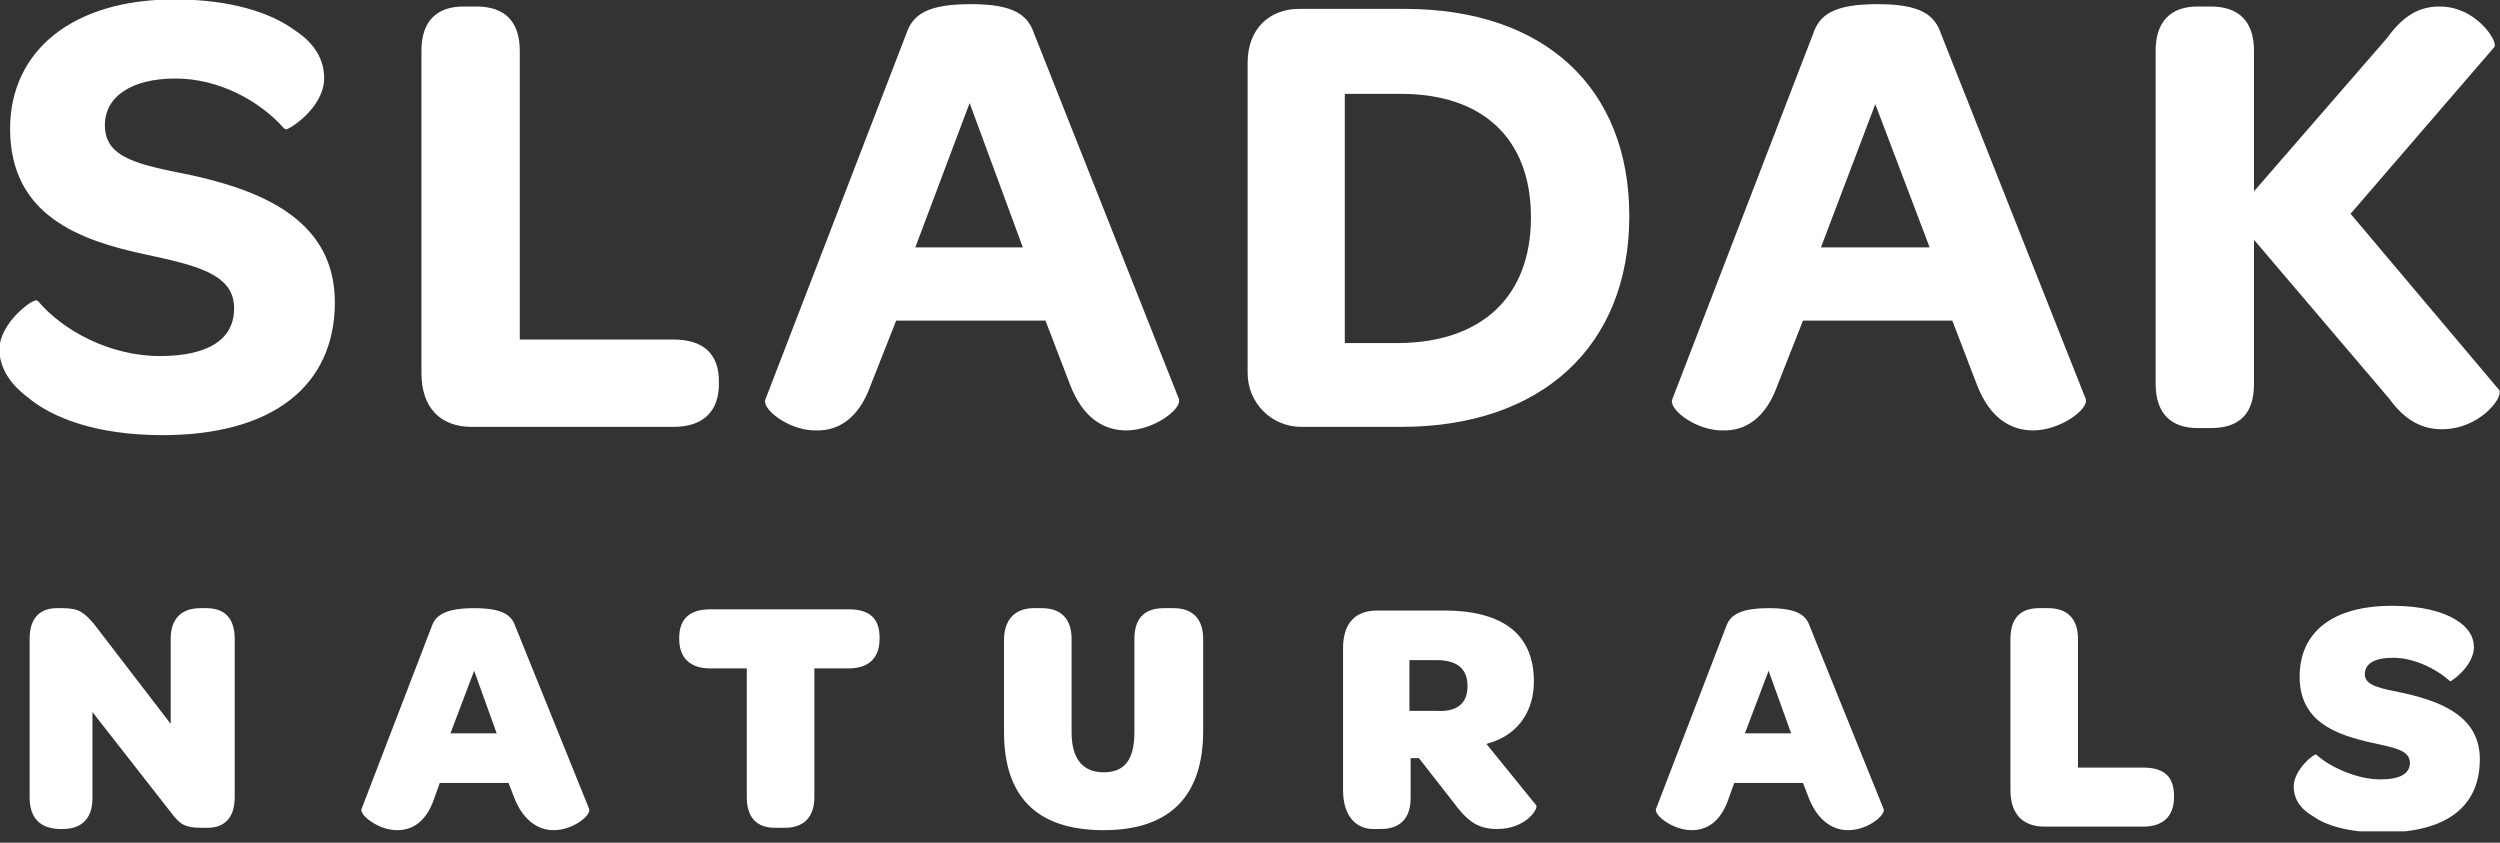
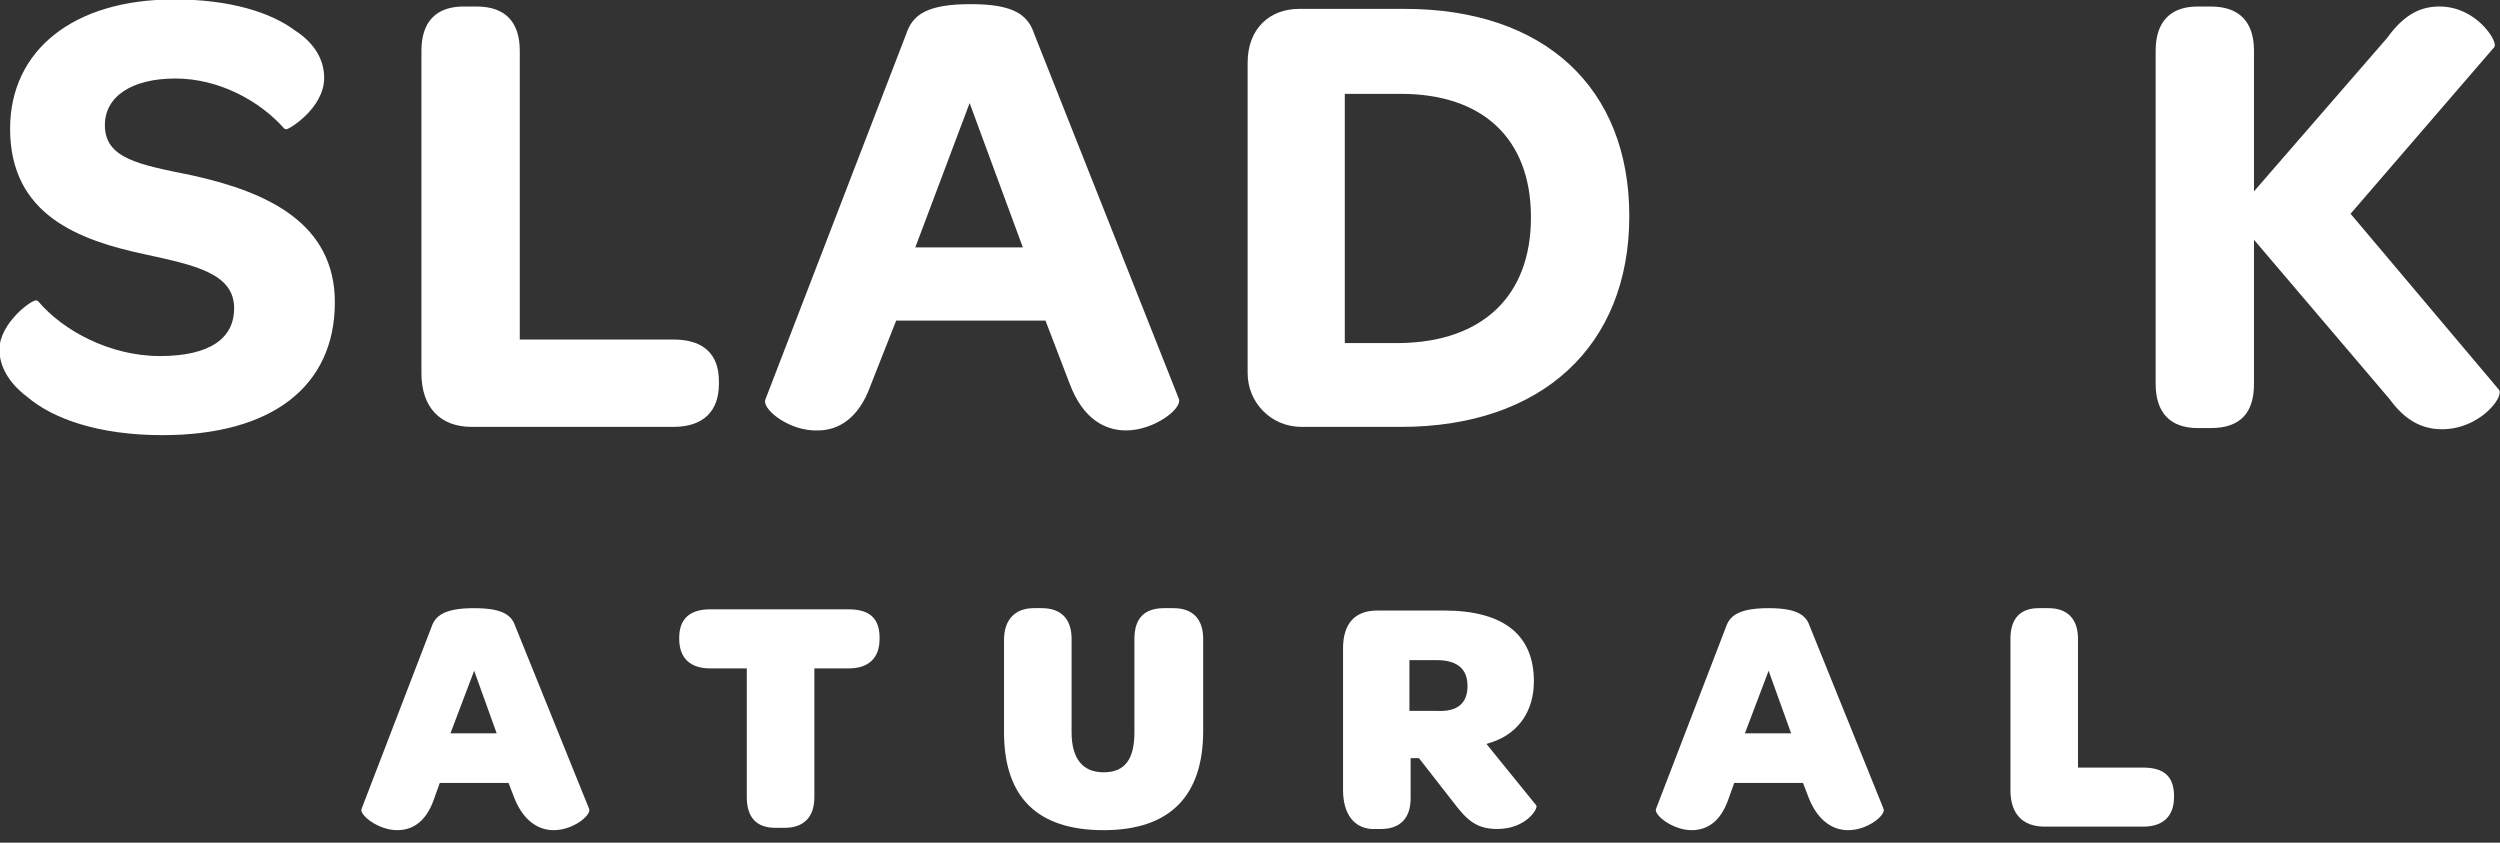
<svg xmlns="http://www.w3.org/2000/svg" fill="none" viewBox="0 0 178 60" height="60" width="178">
  <rect x="0" y="0" width="178" height="60" fill="#333333" stroke="none" />
  <g clip-path="url(#clip0_882_16065)">
    <path stroke-miterlimit="10" stroke-width="0.25" stroke="white" fill="white" d="M0.084 24.888C0.084 23.038 2.447 21.356 2.616 21.524C4.388 23.627 7.764 25.476 11.394 25.476C14.938 25.476 16.795 24.215 16.795 21.945C16.795 19.338 13.841 18.75 10.381 17.993C5.654 16.984 0.844 15.219 0.844 9.165C0.844 3.7 5.232 0.084 12.406 0.084C16.373 0.084 19.243 1.009 20.931 2.27C22.366 3.195 22.956 4.372 22.956 5.549C22.956 7.651 20.424 9.165 20.34 9.081C18.568 7.063 15.614 5.465 12.491 5.465C9.284 5.465 7.342 6.811 7.342 8.912C7.342 11.435 9.959 11.855 13.672 12.612C18.99 13.789 23.716 15.975 23.716 21.524C23.716 27.41 19.327 30.857 11.562 30.857C7.005 30.857 3.798 29.68 2.025 28.167C0.675 27.158 0.084 25.981 0.084 24.888Z" />
    <path stroke-miterlimit="10" stroke-width="0.25" stroke="white" fill="white" d="M30.131 26.569V3.615C30.131 1.598 31.144 0.589 33.001 0.589H33.929C35.87 0.589 36.883 1.598 36.883 3.615V24.299H47.939C49.965 24.299 51.062 25.224 51.062 27.158V27.326C51.062 29.176 50.049 30.269 47.939 30.269H33.591C31.397 30.269 30.131 28.924 30.131 26.569Z" />
    <path stroke-miterlimit="10" stroke-width="0.25" stroke="white" fill="white" d="M54.606 28.503L64.65 2.438C65.072 1.177 66 0.42 69.123 0.42C72.162 0.42 73.09 1.177 73.512 2.438L83.809 28.419C84.062 29.008 82.121 30.521 80.18 30.521C78.745 30.521 77.226 29.764 76.297 27.326L74.525 22.702H63.722L61.865 27.41C61.021 29.764 59.586 30.521 58.236 30.521C56.294 30.605 54.438 29.092 54.606 28.503ZM73.006 17.741L69.039 6.979L64.988 17.741H73.006Z" />
    <path stroke-miterlimit="10" stroke-width="0.25" stroke="white" fill="white" d="M92.502 0.757H100.013C109.888 0.757 115.881 6.306 115.881 15.387C115.881 24.551 109.719 30.269 99.76 30.269H92.671C90.561 30.269 88.957 28.587 88.957 26.569V4.456C88.957 2.102 90.476 0.757 92.502 0.757ZM109.129 15.471C109.129 9.753 105.584 6.558 99.76 6.558H95.625V24.551H99.676C105.584 24.467 109.129 21.188 109.129 15.471Z" />
-     <path stroke-miterlimit="10" stroke-width="0.25" stroke="white" fill="white" d="M119.173 28.503L129.216 2.438C129.638 1.177 130.567 0.42 133.69 0.42C136.728 0.42 137.656 1.177 138.078 2.438L148.375 28.419C148.628 29.008 146.687 30.521 144.746 30.521C143.311 30.521 141.792 29.764 140.864 27.326L139.091 22.702H128.288L126.431 27.41C125.587 29.764 124.152 30.521 122.802 30.521C120.861 30.605 119.004 29.092 119.173 28.503ZM137.572 17.741L133.521 7.063L129.47 17.741H137.572Z" />
    <path stroke-miterlimit="10" stroke-width="0.25" stroke="white" fill="white" d="M156.477 0.589H157.405C159.347 0.589 160.359 1.598 160.359 3.615V13.957L170.065 2.775C171.331 1.009 172.513 0.589 173.695 0.589C176.227 0.589 177.661 2.943 177.493 3.279L167.196 15.219L177.83 27.83C178.083 28.251 176.48 30.437 173.863 30.437C172.513 30.437 171.331 29.848 170.234 28.335L160.359 16.732V27.326C160.359 29.344 159.431 30.353 157.405 30.353H156.477C154.62 30.353 153.607 29.344 153.607 27.326V3.615C153.607 1.598 154.62 0.589 156.477 0.589Z" />
-     <path fill="white" d="M2.109 56.754V45.487C2.109 43.974 2.869 43.301 4.051 43.301H4.473C5.654 43.301 5.992 43.638 6.667 44.394L12.153 51.541V45.487C12.153 44.058 12.913 43.301 14.263 43.301H14.685C16.035 43.301 16.711 44.058 16.711 45.487V56.754C16.711 58.267 15.951 58.94 14.769 58.94H14.347C13.166 58.94 12.828 58.688 12.237 57.931L6.583 50.7V56.838C6.583 58.267 5.823 59.024 4.473 59.024H4.135C2.785 58.94 2.109 58.183 2.109 56.754Z" />
    <path fill="white" d="M25.742 57.595L30.721 44.646C30.975 43.89 31.566 43.301 33.76 43.301C35.954 43.301 36.461 43.89 36.714 44.646L41.947 57.595C42.115 58.015 40.849 59.108 39.415 59.108C38.402 59.108 37.305 58.52 36.63 56.838L36.208 55.745H31.312L30.89 56.922C30.299 58.604 29.287 59.108 28.274 59.108C26.924 59.108 25.573 58.015 25.742 57.595ZM35.364 52.214L33.76 47.757L32.072 52.214H35.364Z" />
    <path fill="white" d="M53.088 47.589H50.556C49.121 47.589 48.361 46.833 48.361 45.487V45.403C48.361 44.058 49.121 43.385 50.556 43.385H60.431C61.95 43.385 62.625 44.058 62.625 45.403V45.487C62.625 46.833 61.865 47.589 60.431 47.589H57.983V56.754C57.983 58.183 57.223 58.94 55.873 58.94H55.198C53.847 58.94 53.172 58.183 53.172 56.754V47.589H53.088Z" />
    <path fill="white" d="M73.596 43.301H74.187C75.537 43.301 76.297 44.058 76.297 45.487V52.13C76.297 53.979 77.057 54.988 78.576 54.988C80.095 54.988 80.77 54.063 80.77 52.13V45.487C80.77 43.974 81.53 43.301 82.88 43.301H83.556C84.906 43.301 85.666 44.058 85.666 45.487V52.045C85.666 56.67 83.302 59.108 78.576 59.108C73.85 59.108 71.486 56.754 71.486 52.13V45.571C71.486 44.058 72.33 43.301 73.596 43.301Z" />
    <path fill="white" d="M95.625 56.249V46.16C95.625 44.394 96.469 43.469 98.073 43.469H102.799C107.103 43.469 109.213 45.235 109.213 48.514C109.213 50.532 108.201 52.13 106.344 52.802L105.837 52.97L109.382 57.343C109.551 57.511 108.707 59.024 106.597 59.024C105.078 59.024 104.403 58.351 103.39 57.006L101.027 53.979H100.436V56.838C100.436 58.267 99.676 59.024 98.326 59.024H97.651C96.385 58.94 95.625 57.931 95.625 56.249ZM104.487 48.85C104.487 47.673 103.812 47.001 102.293 47.001H100.351V50.616H102.293C103.812 50.7 104.487 50.028 104.487 48.85Z" />
    <path fill="white" d="M117.907 57.595L122.887 44.646C123.14 43.89 123.731 43.301 125.925 43.301C128.119 43.301 128.626 43.89 128.879 44.646L134.112 57.595C134.281 58.015 133.015 59.108 131.58 59.108C130.567 59.108 129.47 58.52 128.795 56.838L128.373 55.745H123.477L123.055 56.922C122.465 58.604 121.452 59.108 120.439 59.108C119.089 59.108 117.738 58.015 117.907 57.595ZM127.529 52.214L125.925 47.757L124.237 52.214H127.529Z" />
    <path fill="white" d="M143.143 56.249V45.487C143.143 43.974 143.902 43.301 145.168 43.301H145.843C147.194 43.301 147.953 44.058 147.953 45.487V54.652H152.595C154.115 54.652 154.79 55.325 154.79 56.67V56.754C154.79 58.099 154.03 58.856 152.595 58.856H145.59C143.987 58.856 143.143 57.931 143.143 56.249Z" />
-     <path fill="white" d="M163.313 55.997C163.313 54.82 164.748 53.643 164.917 53.727C165.93 54.652 167.871 55.493 169.475 55.493C170.909 55.493 171.585 55.072 171.585 54.316C171.585 53.391 170.403 53.223 168.884 52.886C166.267 52.298 163.735 51.373 163.735 48.178C163.735 44.983 166.099 43.133 170.319 43.133C172.429 43.133 173.948 43.553 174.876 44.142C175.72 44.646 176.142 45.319 176.142 46.076C176.142 47.421 174.539 48.514 174.454 48.514C173.441 47.589 171.838 46.833 170.403 46.833C169.053 46.833 168.377 47.253 168.377 48.01C168.377 48.85 169.559 49.019 171.163 49.355C174.201 50.028 176.564 51.205 176.564 54.063C176.564 57.427 174.201 59.276 169.643 59.276C167.196 59.276 165.592 58.772 164.664 58.099C163.651 57.511 163.313 56.754 163.313 55.997Z" />
  </g>
  <defs>
    <clipPath id="clip0_882_16065">
      <rect fill="white" height="59.192" width="178" />
    </clipPath>
  </defs>
</svg>